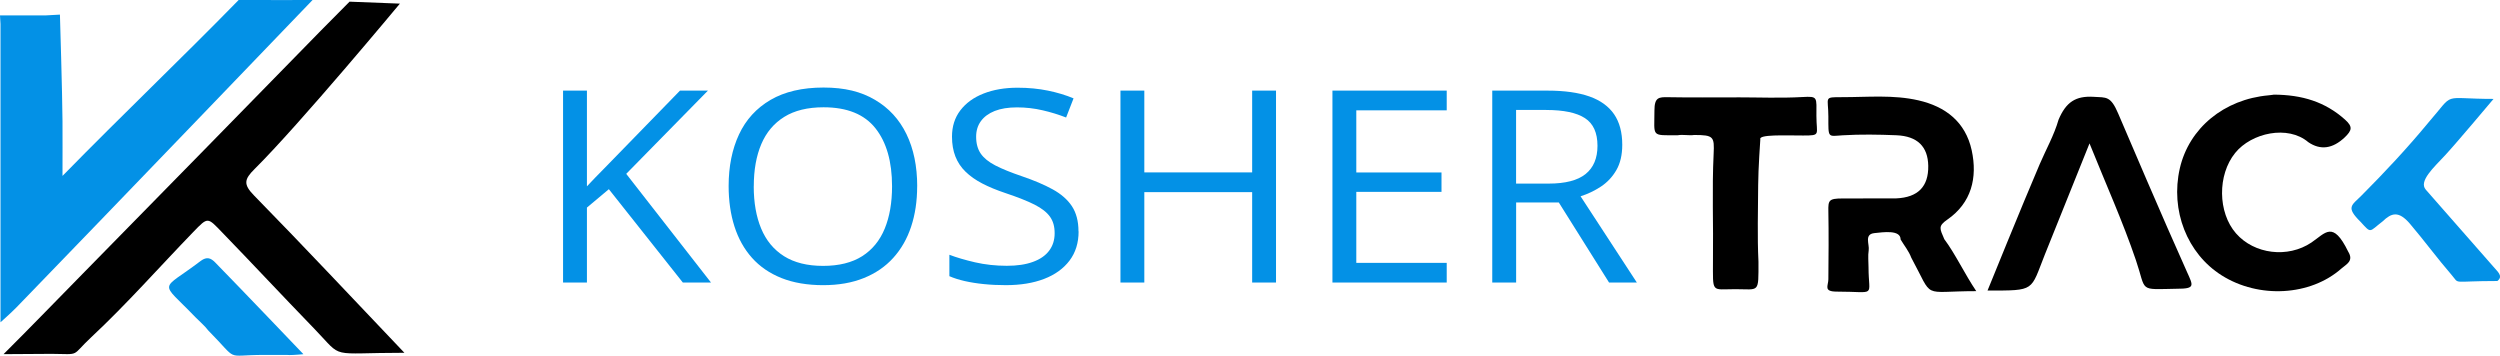
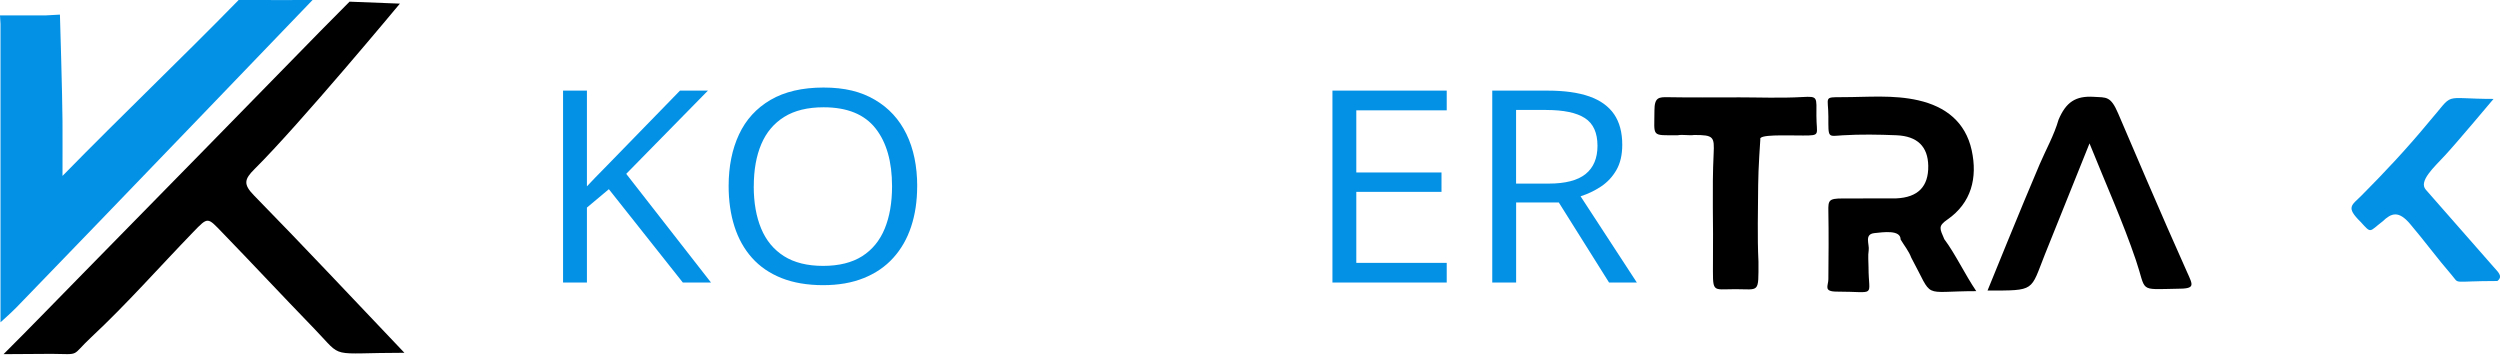
<svg xmlns="http://www.w3.org/2000/svg" viewBox="0 0 246.00 35.00" data-guides="{&quot;vertical&quot;:[],&quot;horizontal&quot;:[]}">
  <path fill="#0391E6" stroke="none" fill-opacity="1" stroke-width="1" stroke-opacity="1" color="rgb(51, 51, 51)" id="tSvgb7e2611ed7" title="Path 48" d="M0 1.514C1.507 1.514 3.014 1.514 4.522 1.514C4.98 1.489 5.439 1.464 5.897 1.438C5.897 1.438 6.133 9.212 6.15 11.925C6.162 13.603 6.15 15.281 6.15 17.309C12.198 11.134 17.77 5.843 23.484 0C25.727 0.013 30.757 0 30.757 0C30.757 0 10.431 21.162 1.64 30.226C1.152 30.731 0.049 31.715 0.049 31.715C0.049 21.928 0.049 12.142 0.049 2.356" />
  <path fill="#000000" stroke="none" fill-opacity="1" stroke-width="1" stroke-opacity="1" color="rgb(51, 51, 51)" id="tSvg19bfa52f32" title="Path 49" d="M34.392 0.164C36.044 0.229 37.697 0.293 39.349 0.357C39.349 0.357 29.479 12.24 25.043 16.64C24.038 17.637 23.924 18.137 24.99 19.227C29.931 24.27 34.762 29.431 39.793 34.714C32.214 34.714 33.863 35.387 30.977 32.401C27.489 28.796 24.929 26.037 21.872 22.882C20.407 21.368 20.485 21.313 19.019 22.827C15.678 26.28 12.487 29.906 8.979 33.183C6.931 35.097 8.006 34.853 5.083 34.819C3.506 34.829 1.928 34.839 0.35 34.849C2.898 32.316 5.861 29.25 8.376 26.693C16.125 18.806 23.858 10.907 31.587 2.999C32.117 2.457 34.392 0.168 34.392 0.168C34.392 0.167 34.392 0.166 34.392 0.164Z" />
  <path fill="#000000" stroke="none" fill-opacity="1" stroke-width="1" stroke-opacity="1" color="rgb(51, 51, 51)" id="tSvg42a93fd3eb" title="Path 50" d="M194.461 28.649C188.951 28.649 190.338 29.532 188.067 25.351C187.831 24.712 187.375 24.161 187.021 23.567C187.021 22.587 185.316 22.848 184.449 22.937C183.407 23.042 183.973 24.034 183.879 24.632C183.794 25.174 183.863 25.746 183.863 26.306C183.863 29.322 184.726 28.695 180.758 28.695C179.394 28.695 179.903 28.14 179.911 27.492C179.931 25.258 179.952 23.025 179.911 20.791C179.891 19.715 179.948 19.529 181.303 19.529C182.658 19.529 186.582 19.521 186.582 19.521C188.751 19.429 189.773 18.335 189.74 16.32C189.708 14.432 188.682 13.393 186.602 13.309C184.844 13.237 183.078 13.208 181.323 13.313C179.838 13.405 179.911 13.637 179.911 11.462C179.911 9.523 179.394 9.561 181.299 9.561C183.794 9.561 186.309 9.308 188.78 9.876C191.417 10.482 193.399 11.979 194.014 14.785C194.604 17.498 193.985 19.967 191.625 21.603C190.68 22.255 190.876 22.495 191.319 23.534C192.39 24.96 193.346 26.996 194.465 28.649C194.464 28.649 194.462 28.649 194.461 28.649Z" />
-   <path fill="#000000" stroke="none" fill-opacity="1" stroke-width="1" stroke-opacity="1" color="rgb(51, 51, 51)" id="tSvg9e948d0e89" title="Path 51" d="M223.717 9.312C226.541 9.321 228.8 10.028 230.75 11.769C231.543 12.476 231.425 12.833 230.729 13.51C229.527 14.646 228.328 14.804 227.131 13.986C225.129 12.282 221.543 13.065 219.94 15.05C218.186 17.216 218.226 20.905 220.021 22.962C221.82 25.023 225.125 25.422 227.441 23.866C228.837 22.924 229.549 21.662 231.063 24.762C231.641 25.696 230.864 26.007 230.4 26.419C227.351 29.124 222.268 29.406 218.613 27.096C215.21 24.951 213.55 20.703 214.494 16.568C215.402 12.606 218.845 9.771 223.224 9.38C223.493 9.355 223.761 9.312 223.721 9.317C223.72 9.315 223.718 9.314 223.717 9.312Z" />
  <path fill="#000000" stroke="none" fill-opacity="1" stroke-width="1" stroke-opacity="1" color="rgb(51, 51, 51)" id="tSvg38a0faa30b" title="Path 52" d="M205.613 14.099C204.042 18.007 202.622 21.519 201.218 25.035C199.773 28.661 200.326 28.59 195.573 28.59C195.573 28.59 198.995 20.148 200.701 16.169C201.328 14.705 202.125 13.3 202.561 11.781C203.289 10.061 204.225 9.418 206.02 9.527C207.266 9.603 207.685 9.426 208.43 11.172C209.175 12.917 212.878 21.603 215.206 26.773C215.813 28.118 216.032 28.413 214.209 28.413C210.351 28.48 211.25 28.754 210.168 25.586C208.89 21.822 207.249 18.183 205.605 14.103C205.608 14.102 205.61 14.101 205.613 14.099Z" />
  <path fill="#000000" stroke="none" fill-opacity="1" stroke-width="1" stroke-opacity="1" color="rgb(51, 51, 51)" id="tSvg15cc9bf9b12" title="Path 53" d="M170.867 9.578C173.037 9.578 175.206 9.67 177.367 9.548C178.906 9.464 178.735 9.544 178.735 11.412C178.735 13.279 179.207 13.334 177.428 13.334C175.65 13.334 173.016 13.208 173.216 13.716C173.216 13.716 173.008 16.674 173.004 18.205C172.992 20.72 172.911 23.239 173.033 25.746C173.033 28.905 173.147 28.455 170.753 28.455C168.36 28.455 168.556 28.909 168.556 25.616C168.605 22.125 168.454 18.625 168.621 15.142C168.702 13.451 168.629 13.283 166.708 13.283C166.175 13.359 165.613 13.216 165.088 13.309C162.426 13.309 162.797 13.498 162.797 10.869C162.797 9.561 163.236 9.548 164.164 9.565C166.399 9.607 168.633 9.578 170.867 9.582C170.867 9.58 170.867 9.579 170.867 9.578Z" />
  <path fill="#0391E6" stroke="none" fill-opacity="1" stroke-width="1" stroke-opacity="1" color="rgb(51, 51, 51)" id="tSvga2b7b45b7e" title="Path 54" d="M245.365 9.733C245.365 9.733 241.71 14.086 240.595 15.285C239.48 16.484 237.974 17.838 238.698 18.663C240.919 21.194 243.14 23.724 245.361 26.255C245.748 26.73 246.362 27.168 245.74 27.651C241.112 27.651 242.077 28.022 241.246 27.063C239.85 25.452 238.515 23.634 237.136 22.015C236.02 20.711 235.316 20.951 234.449 21.784C233.09 22.823 233.367 23.016 232.284 21.834C230.799 20.37 231.397 20.219 232.382 19.231C234.677 16.93 236.908 14.541 238.979 12.03C241.657 8.963 240.082 9.733 245.365 9.733Z" />
-   <path fill="#0391E6" stroke="none" fill-opacity="1" stroke-width="1" stroke-opacity="1" color="rgb(51, 51, 51)" id="tSvg114b205ee01" title="Path 55" d="M25.963 34.924C21.994 34.924 23.59 35.652 20.501 32.527C20.13 32.039 19.646 31.643 19.218 31.202C15.657 27.496 15.726 28.745 19.772 25.658C20.354 25.242 20.741 25.38 21.176 25.826C23.757 28.464 29.858 34.853 29.858 34.853C29.858 34.853 28.84 34.945 28.494 34.937C27.688 34.916 29.927 34.928 25.959 34.928C25.96 34.927 25.961 34.926 25.963 34.924Z" />
  <path fill="#0391E6" stroke="none" fill-opacity="1" stroke-width="1" stroke-opacity="1" color="rgb(51, 51, 51)" id="tSvg191cc3e85d9" title="Path 56" d="M69.968 27.803C69.043 27.803 68.117 27.803 67.192 27.803C64.765 24.741 62.338 21.679 59.911 18.616C59.192 19.219 58.473 19.822 57.754 20.425C57.754 22.884 57.754 25.344 57.754 27.803C56.971 27.803 56.188 27.803 55.405 27.803C55.405 21.508 55.405 15.212 55.405 8.917C56.188 8.917 56.971 8.917 57.754 8.917C57.754 12.056 57.754 15.195 57.754 18.335C58.279 17.775 58.816 17.216 59.37 16.661C59.923 16.105 60.468 15.542 61.014 14.974C62.98 12.955 64.945 10.936 66.911 8.917C67.827 8.917 68.743 8.917 69.659 8.917C66.979 11.647 64.3 14.377 61.62 17.107C64.401 20.672 67.183 24.237 69.964 27.803C69.965 27.803 69.966 27.803 69.968 27.803Z" />
  <path fill="#0391E6" stroke="none" fill-opacity="1" stroke-width="1" stroke-opacity="1" color="rgb(51, 51, 51)" id="tSvg15dfd997115" title="Path 57" d="M90.249 18.335C90.249 19.79 90.049 21.115 89.654 22.305C89.26 23.5 88.669 24.522 87.892 25.38C87.115 26.238 86.15 26.899 84.998 27.361C83.847 27.828 82.511 28.06 80.993 28.06C79.475 28.06 78.063 27.828 76.899 27.361C75.735 26.895 74.766 26.234 73.997 25.372C73.228 24.51 72.654 23.483 72.271 22.285C71.889 21.086 71.698 19.761 71.698 18.305C71.698 16.375 72.039 14.684 72.719 13.229C73.399 11.773 74.433 10.642 75.82 9.83C77.208 9.022 78.946 8.614 81.034 8.614C83.122 8.614 84.718 9.014 86.085 9.817C87.453 10.616 88.49 11.744 89.195 13.195C89.899 14.646 90.253 16.358 90.253 18.331C90.251 18.332 90.25 18.333 90.249 18.335ZM74.168 18.335C74.168 19.937 74.412 21.326 74.901 22.495C75.389 23.668 76.138 24.569 77.147 25.208C78.157 25.843 79.439 26.163 80.993 26.163C82.548 26.163 83.842 25.843 84.84 25.208C85.841 24.569 86.578 23.664 87.058 22.495C87.538 21.326 87.778 19.937 87.778 18.335C87.778 15.899 87.233 13.994 86.142 12.619C85.051 11.243 83.35 10.557 81.038 10.557C79.471 10.557 78.181 10.873 77.172 11.5C76.158 12.131 75.405 13.022 74.913 14.179C74.42 15.336 74.172 16.724 74.172 18.331C74.171 18.332 74.169 18.333 74.168 18.335Z" />
-   <path fill="#0391E6" stroke="none" fill-opacity="1" stroke-width="1" stroke-opacity="1" color="rgb(51, 51, 51)" id="tSvg11d7bc9495a" title="Path 58" d="M106.134 22.781C106.134 23.899 105.837 24.854 105.243 25.641C104.648 26.427 103.818 27.029 102.748 27.441C101.677 27.853 100.424 28.059 98.975 28.059C98.21 28.059 97.489 28.026 96.805 27.954C96.126 27.887 95.499 27.786 94.925 27.656C94.355 27.525 93.851 27.365 93.419 27.176C93.419 26.474 93.419 25.771 93.419 25.069C94.111 25.334 94.954 25.582 95.947 25.813C96.94 26.04 97.982 26.154 99.068 26.154C100.082 26.154 100.937 26.028 101.637 25.771C102.337 25.519 102.87 25.153 103.232 24.673C103.594 24.194 103.777 23.622 103.777 22.949C103.777 22.276 103.627 21.763 103.322 21.329C103.016 20.896 102.512 20.497 101.807 20.139C101.103 19.782 100.143 19.403 98.926 18.995C98.071 18.709 97.314 18.398 96.659 18.057C96.004 17.716 95.458 17.334 95.015 16.9C94.571 16.471 94.237 15.971 94.013 15.403C93.79 14.835 93.676 14.183 93.676 13.451C93.676 12.442 93.948 11.579 94.498 10.86C95.047 10.141 95.804 9.59 96.777 9.207C97.75 8.824 98.865 8.631 100.127 8.631C101.205 8.631 102.202 8.728 103.118 8.917C104.034 9.106 104.876 9.358 105.637 9.678C105.393 10.306 105.149 10.934 104.905 11.563C104.176 11.277 103.407 11.041 102.589 10.852C101.775 10.662 100.932 10.566 100.07 10.566C99.207 10.566 98.474 10.684 97.88 10.919C97.286 11.155 96.834 11.491 96.52 11.92C96.207 12.349 96.052 12.862 96.052 13.455C96.052 14.12 96.203 14.671 96.5 15.108C96.801 15.546 97.278 15.937 97.937 16.278C98.596 16.619 99.467 16.972 100.554 17.342C101.742 17.746 102.752 18.175 103.578 18.629C104.404 19.083 105.039 19.634 105.471 20.282C105.902 20.934 106.122 21.759 106.122 22.755C106.126 22.764 106.13 22.772 106.134 22.781Z" />
-   <path fill="#0391E6" stroke="none" fill-opacity="1" stroke-width="1" stroke-opacity="1" color="rgb(51, 51, 51)" id="tSvg541c0b4228" title="Path 59" d="M125.56 27.803C124.777 27.803 123.995 27.803 123.212 27.803C123.212 24.836 123.212 21.869 123.212 18.903C119.675 18.903 116.138 18.903 112.601 18.903C112.601 21.869 112.601 24.836 112.601 27.803C111.818 27.803 111.036 27.803 110.253 27.803C110.253 21.508 110.253 15.212 110.253 8.917C111.036 8.917 111.818 8.917 112.601 8.917C112.601 11.599 112.601 14.281 112.601 16.963C116.138 16.963 119.675 16.963 123.212 16.963C123.212 14.281 123.212 11.599 123.212 8.917C123.995 8.917 124.777 8.917 125.56 8.917C125.56 15.212 125.56 21.508 125.56 27.803Z" />
  <path fill="#0391E6" stroke="none" fill-opacity="1" stroke-width="1" stroke-opacity="1" color="rgb(51, 51, 51)" id="tSvg82f8b41fa7" title="Path 60" d="M142.357 27.803C138.609 27.803 134.86 27.803 131.112 27.803C131.112 21.508 131.112 15.212 131.112 8.917C134.86 8.917 138.609 8.917 142.357 8.917C142.357 9.563 142.357 10.21 142.357 10.856C139.391 10.856 136.426 10.856 133.46 10.856C133.46 12.893 133.46 14.931 133.46 16.968C136.255 16.968 139.049 16.968 141.844 16.968C141.844 17.604 141.844 18.241 141.844 18.877C139.049 18.877 136.255 18.877 133.46 18.877C133.46 21.208 133.46 23.538 133.46 25.868C136.426 25.868 139.391 25.868 142.357 25.868C142.357 26.514 142.357 27.161 142.357 27.807C142.357 27.806 142.357 27.804 142.357 27.803Z" />
  <path fill="#0391E6" stroke="none" fill-opacity="1" stroke-width="1" stroke-opacity="1" color="rgb(51, 51, 51)" id="tSvg449e694376" title="Path 61" d="M152.292 8.917C153.948 8.917 155.32 9.111 156.403 9.493C157.485 9.876 158.291 10.461 158.828 11.243C159.362 12.025 159.63 13.027 159.63 14.242C159.63 15.243 159.435 16.076 159.048 16.741C158.662 17.409 158.153 17.948 157.53 18.36C156.903 18.772 156.236 19.092 155.528 19.315C157.374 22.144 159.221 24.974 161.067 27.803C160.155 27.803 159.244 27.803 158.332 27.803C156.684 25.177 155.035 22.551 153.387 19.925C151.987 19.925 150.587 19.925 149.187 19.925C149.187 22.551 149.187 25.177 149.187 27.803C148.404 27.803 147.621 27.803 146.838 27.803C146.838 21.508 146.838 15.212 146.838 8.917C148.657 8.917 150.477 8.917 152.296 8.917C152.295 8.917 152.293 8.917 152.292 8.917ZM152.154 10.818C151.163 10.818 150.173 10.818 149.182 10.818C149.182 13.234 149.182 15.65 149.182 18.066C150.25 18.066 151.318 18.066 152.386 18.066C154.034 18.066 155.247 17.75 156.024 17.123C156.802 16.497 157.192 15.567 157.192 14.347C157.192 13.064 156.781 12.156 155.955 11.622C155.129 11.087 153.863 10.822 152.15 10.822C152.151 10.821 152.153 10.82 152.154 10.818Z" />
  <defs />
</svg>